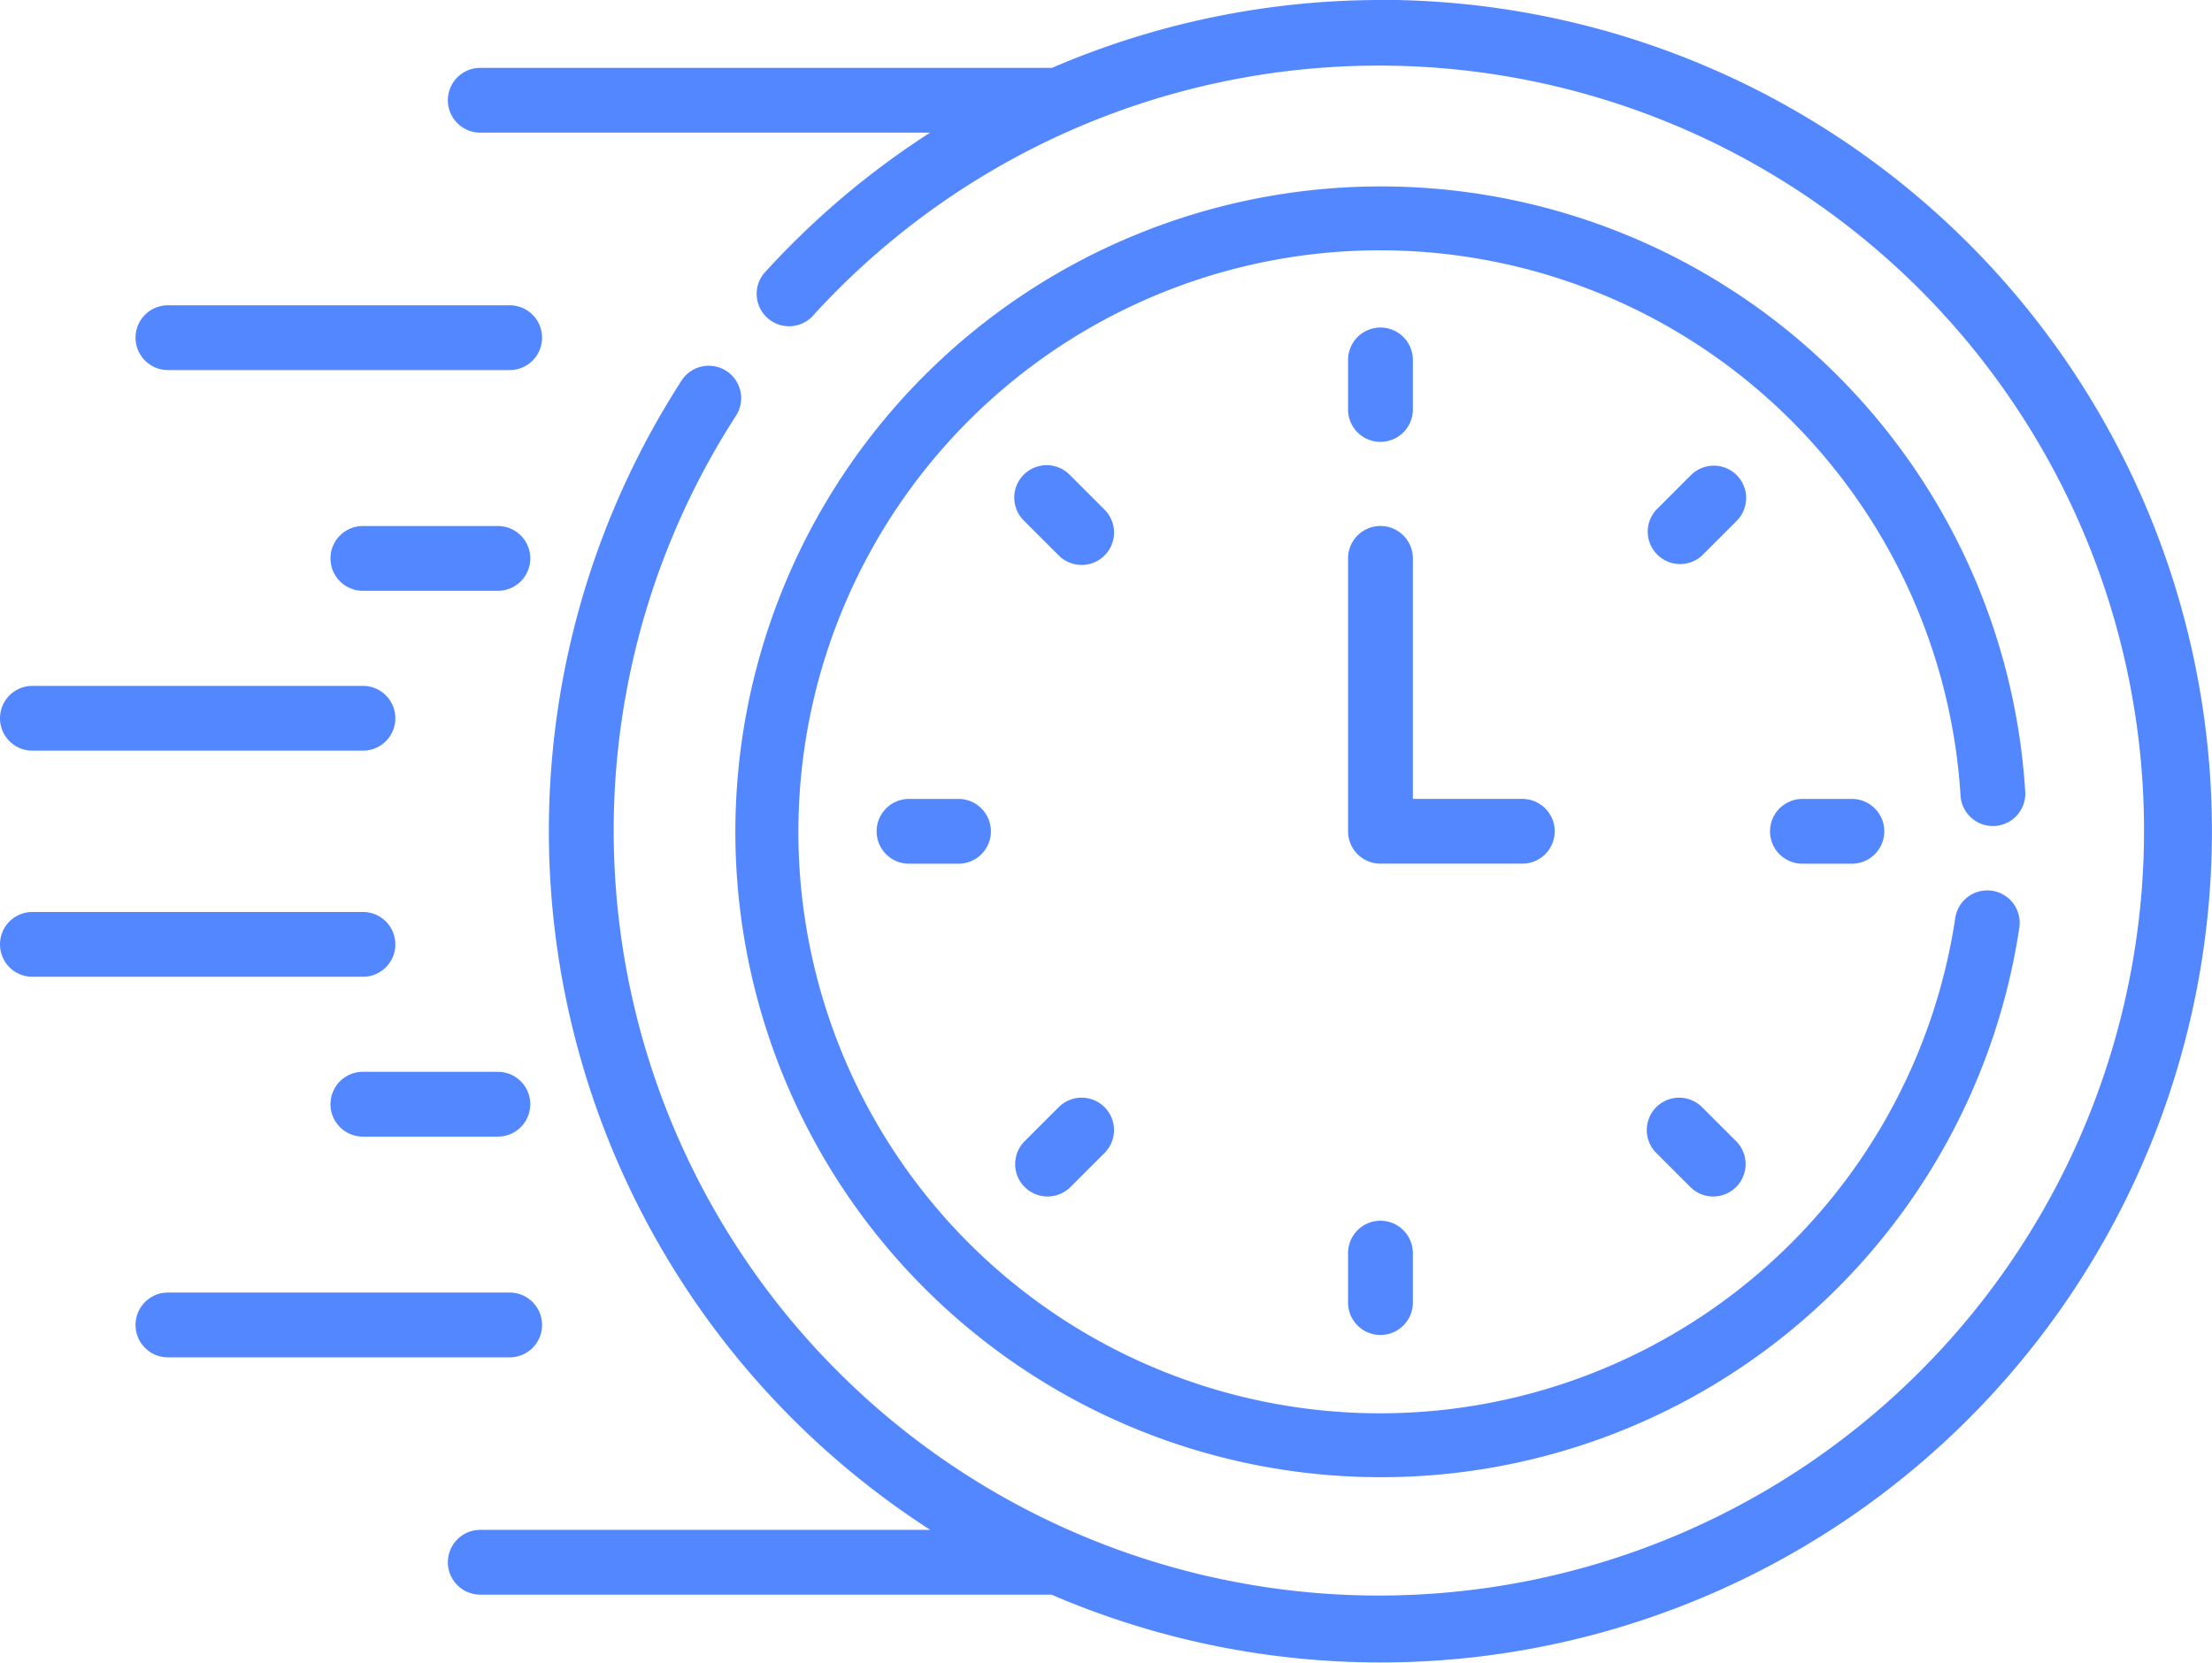
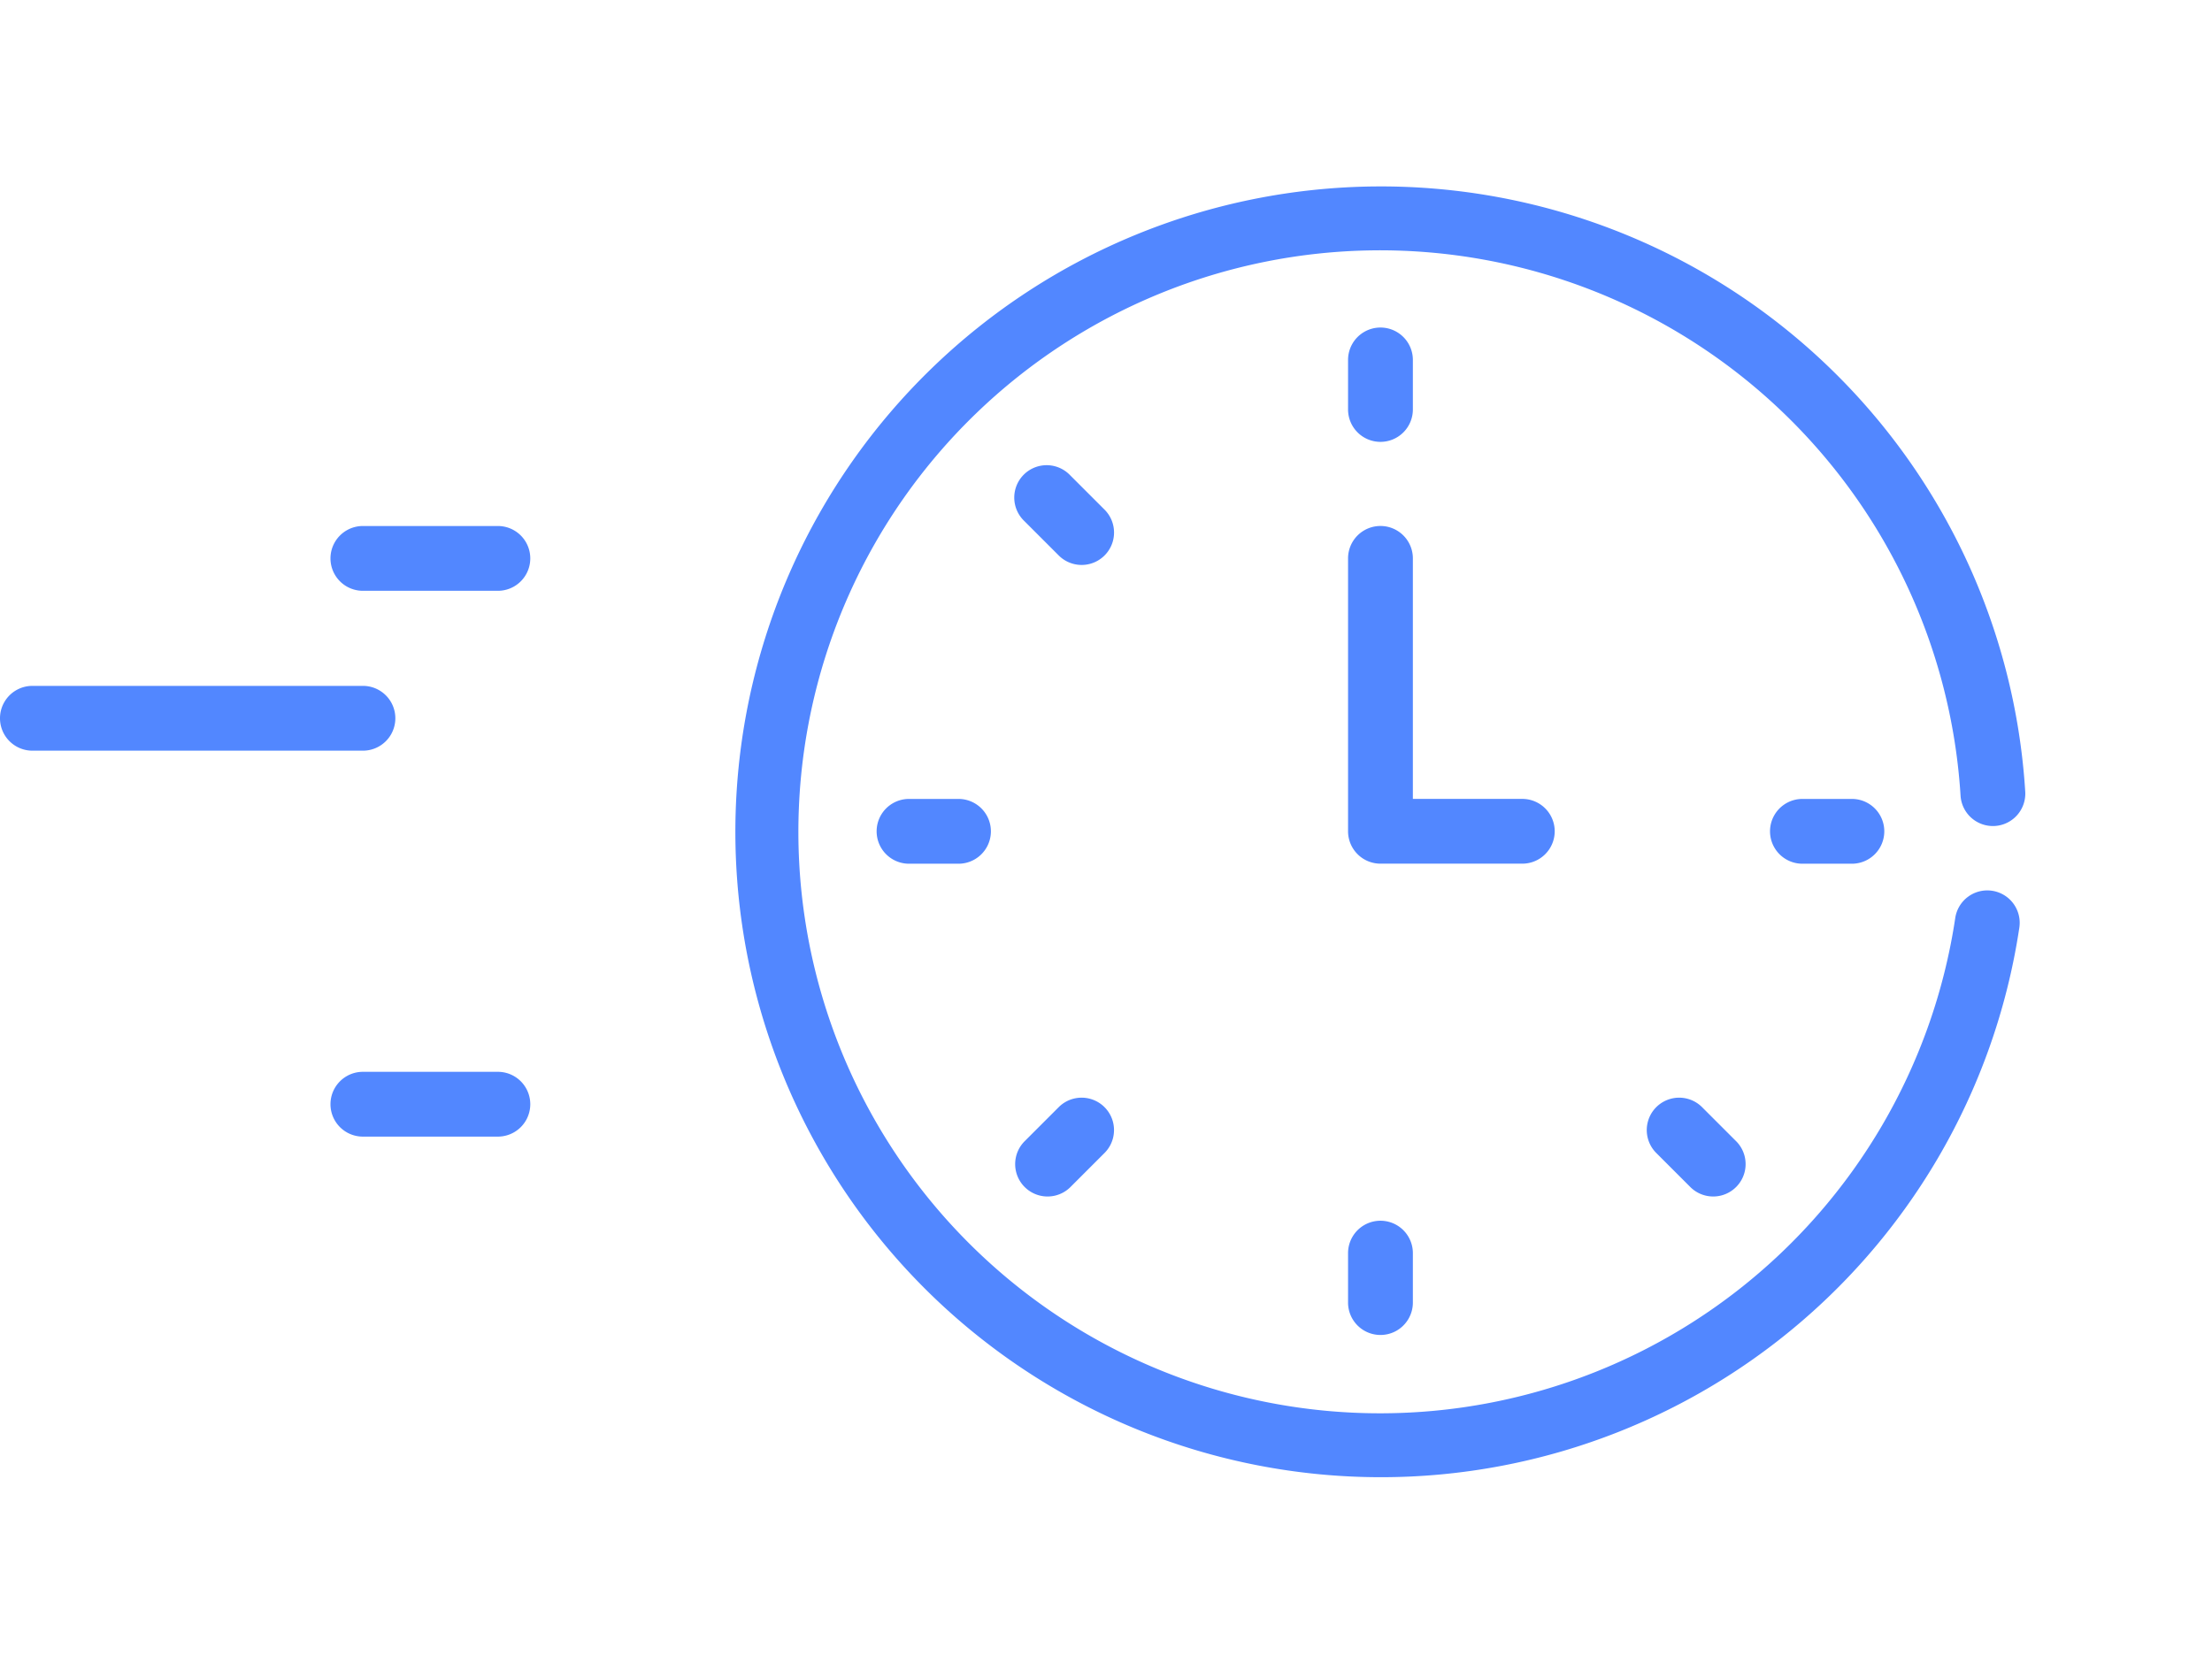
<svg xmlns="http://www.w3.org/2000/svg" width="76.524" height="57.534" viewBox="0 0 76.524 57.534">
  <g id="fast-time" transform="translate(0 -63.529)">
-     <path id="Tracé_5856" data-name="Tracé 5856" d="M32.493,136.452H44.315a1.121,1.121,0,1,0,0-2.242H32.493a1.121,1.121,0,1,0,0,2.242Z" transform="translate(-26.683 -60.117)" fill="#5287ff" />
    <path id="Tracé_5857" data-name="Tracé 5857" d="M82.3,185.317h-4.67a1.121,1.121,0,1,0,0,2.242H82.3a1.121,1.121,0,1,0,0-2.242Z" transform="translate(-65.076 -103.586)" fill="#5287ff" />
    <path id="Tracé_5858" data-name="Tracé 5858" d="M1.121,224.569H12.556a1.121,1.121,0,0,0,0-2.242H1.121a1.121,1.121,0,0,0,0,2.242Z" transform="translate(0 -135.064)" fill="#5287ff" />
-     <path id="Tracé_5859" data-name="Tracé 5859" d="M45.436,363.91a1.121,1.121,0,0,0-1.121-1.121H32.493a1.121,1.121,0,0,0,0,2.242H44.315A1.121,1.121,0,0,0,45.436,363.91Z" transform="translate(-26.683 -254.533)" fill="#5287ff" />
    <path id="Tracé_5860" data-name="Tracé 5860" d="M82.3,311.683h-4.67a1.121,1.121,0,0,0,0,2.242H82.3a1.121,1.121,0,0,0,0-2.242Z" transform="translate(-65.076 -211.065)" fill="#5287ff" />
-     <path id="Tracé_5861" data-name="Tracé 5861" d="M13.677,275.794a1.121,1.121,0,0,0-1.121-1.121H1.121a1.121,1.121,0,0,0,0,2.242H12.556A1.121,1.121,0,0,0,13.677,275.794Z" transform="translate(0 -179.586)" fill="#5287ff" />
    <path id="Tracé_5862" data-name="Tracé 5862" d="M313.15,143.335a1.121,1.121,0,0,0,1.121-1.121V140.5a1.121,1.121,0,0,0-2.242,0v1.711A1.121,1.121,0,0,0,313.15,143.335Z" transform="translate(-265.393 -64.516)" fill="#5287ff" />
-     <path id="Tracé_5863" data-name="Tracé 5863" d="M384.215,171.67a1.121,1.121,0,0,0-1.585,0l-1.21,1.21A1.121,1.121,0,0,0,383,174.465l1.21-1.21A1.121,1.121,0,0,0,384.215,171.67Z" transform="translate(-324.133 -91.699)" fill="#5287ff" />
    <path id="Tracé_5864" data-name="Tracé 5864" d="M410.82,248.5a1.121,1.121,0,0,0,0,2.242h1.711a1.121,1.121,0,1,0,0-2.242Z" transform="translate(-348.465 -157.325)" fill="#5287ff" />
    <path id="Tracé_5865" data-name="Tracé 5865" d="M383,317.891a1.121,1.121,0,0,0-1.585,1.585l1.21,1.21a1.121,1.121,0,0,0,1.585-1.585Z" transform="translate(-324.133 -216.066)" fill="#5287ff" />
    <path id="Tracé_5866" data-name="Tracé 5866" d="M312.029,347.291V349a1.121,1.121,0,0,0,2.242,0v-1.711a1.121,1.121,0,0,0-2.242,0Z" transform="translate(-265.393 -240.397)" fill="#5287ff" />
    <path id="Tracé_5867" data-name="Tracé 5867" d="M236.408,317.891l-1.21,1.21a1.121,1.121,0,0,0,1.585,1.585l1.21-1.21a1.121,1.121,0,0,0-1.585-1.585Z" transform="translate(-199.766 -216.066)" fill="#5287ff" />
    <path id="Tracé_5868" data-name="Tracé 5868" d="M204.032,248.5a1.121,1.121,0,0,0,0,2.242h1.711a1.121,1.121,0,0,0,0-2.242Z" transform="translate(-172.584 -157.325)" fill="#5287ff" />
    <path id="Tracé_5869" data-name="Tracé 5869" d="M237.995,172.88l-1.21-1.21a1.121,1.121,0,1,0-1.585,1.585l1.21,1.21a1.121,1.121,0,0,0,1.585-1.585Z" transform="translate(-199.767 -91.699)" fill="#5287ff" />
    <path id="Tracé_5870" data-name="Tracé 5870" d="M319.178,195.88a1.121,1.121,0,0,0-1.121-1.121h-3.786v-8.323a1.121,1.121,0,0,0-2.242,0v9.443A1.121,1.121,0,0,0,313.15,197h4.907A1.121,1.121,0,0,0,319.178,195.88Z" transform="translate(-265.393 -103.585)" fill="#5287ff" />
    <path id="Tracé_5871" data-name="Tracé 5871" d="M213.6,128.632a1.121,1.121,0,0,0,1.051-1.187,22.333,22.333,0,1,0-.206,4.716,1.121,1.121,0,1,0-2.217-.333,20.122,20.122,0,1,1,.185-4.247,1.122,1.122,0,0,0,1.187,1.051Z" transform="translate(-144.588 -36.521)" fill="#5287ff" />
-     <path id="Tracé_5872" data-name="Tracé 5872" d="M135.942,63.529a28.756,28.756,0,0,0-11.362,2.348H104.8a1.121,1.121,0,1,0,0,2.242h15.561a28.736,28.736,0,0,0-5.749,4.873,1.121,1.121,0,0,0,1.662,1.5,26.471,26.471,0,1,1-2.628,3.423,1.121,1.121,0,0,0-1.883-1.217,28.759,28.759,0,0,0,8.605,39.77H104.8a1.121,1.121,0,1,0,0,2.242h19.762a28.766,28.766,0,1,0,11.377-55.186Z" transform="translate(-88.185)" fill="#5287ff" />
  </g>
</svg>